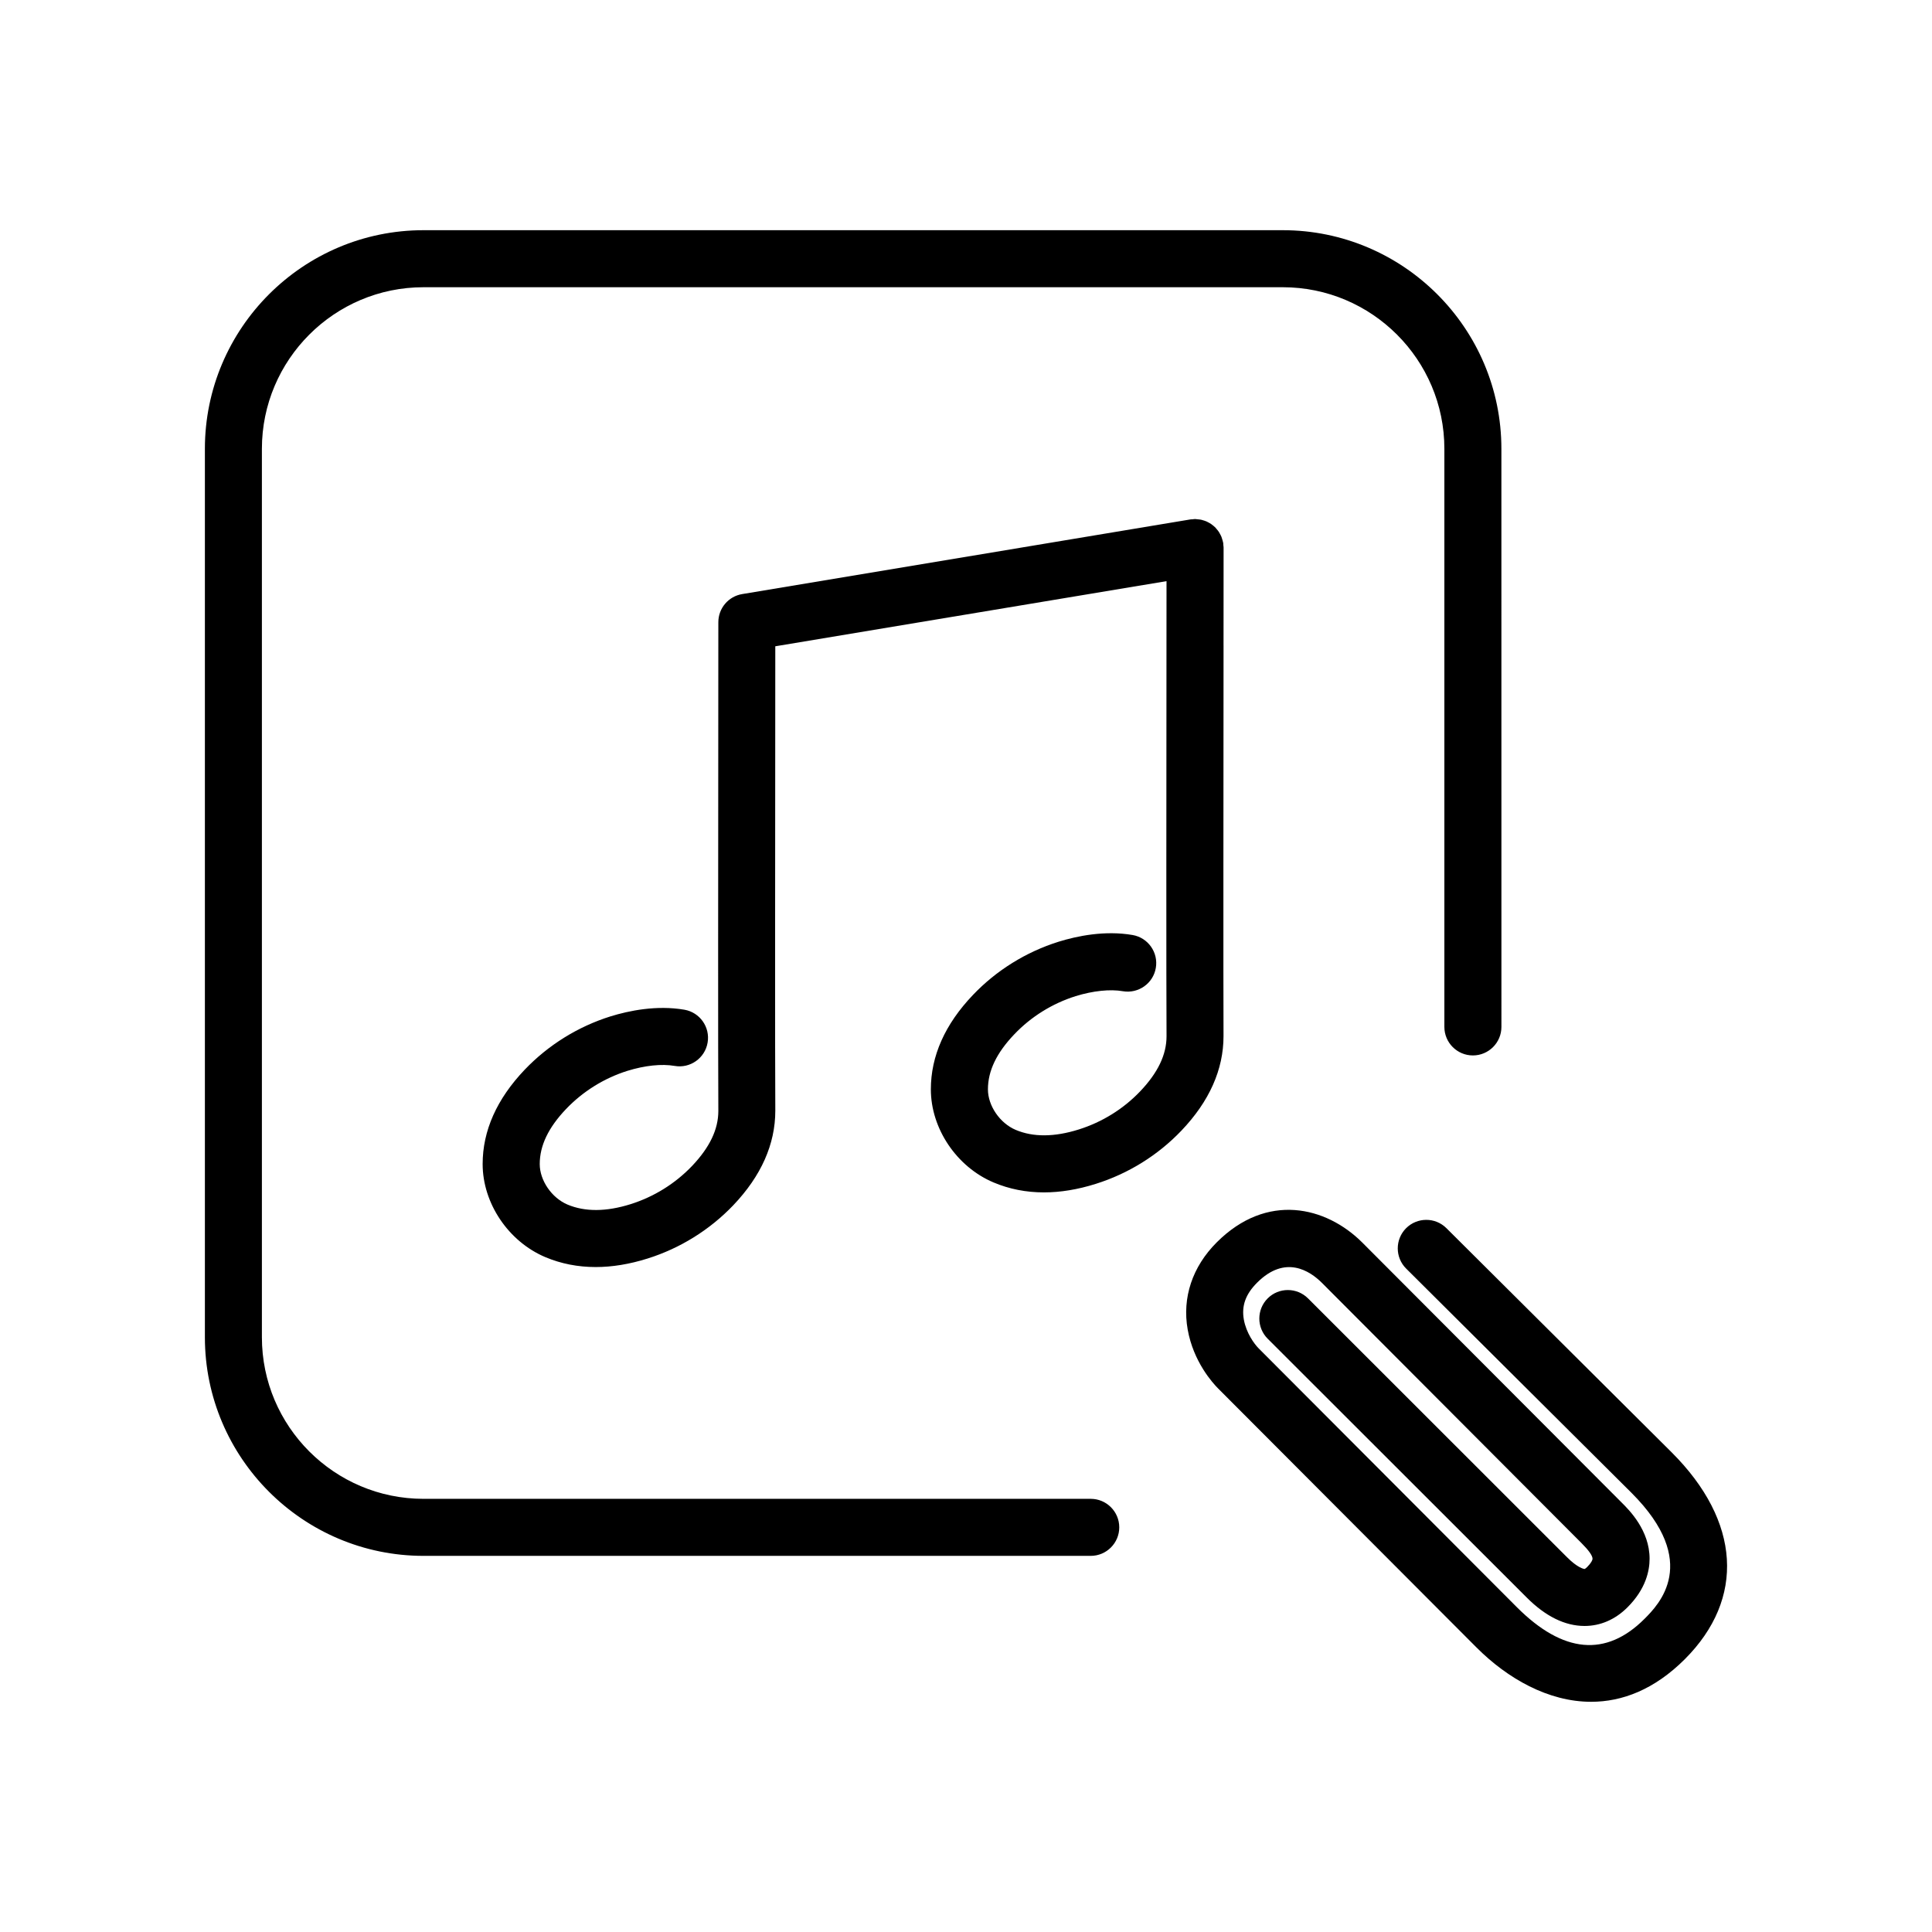
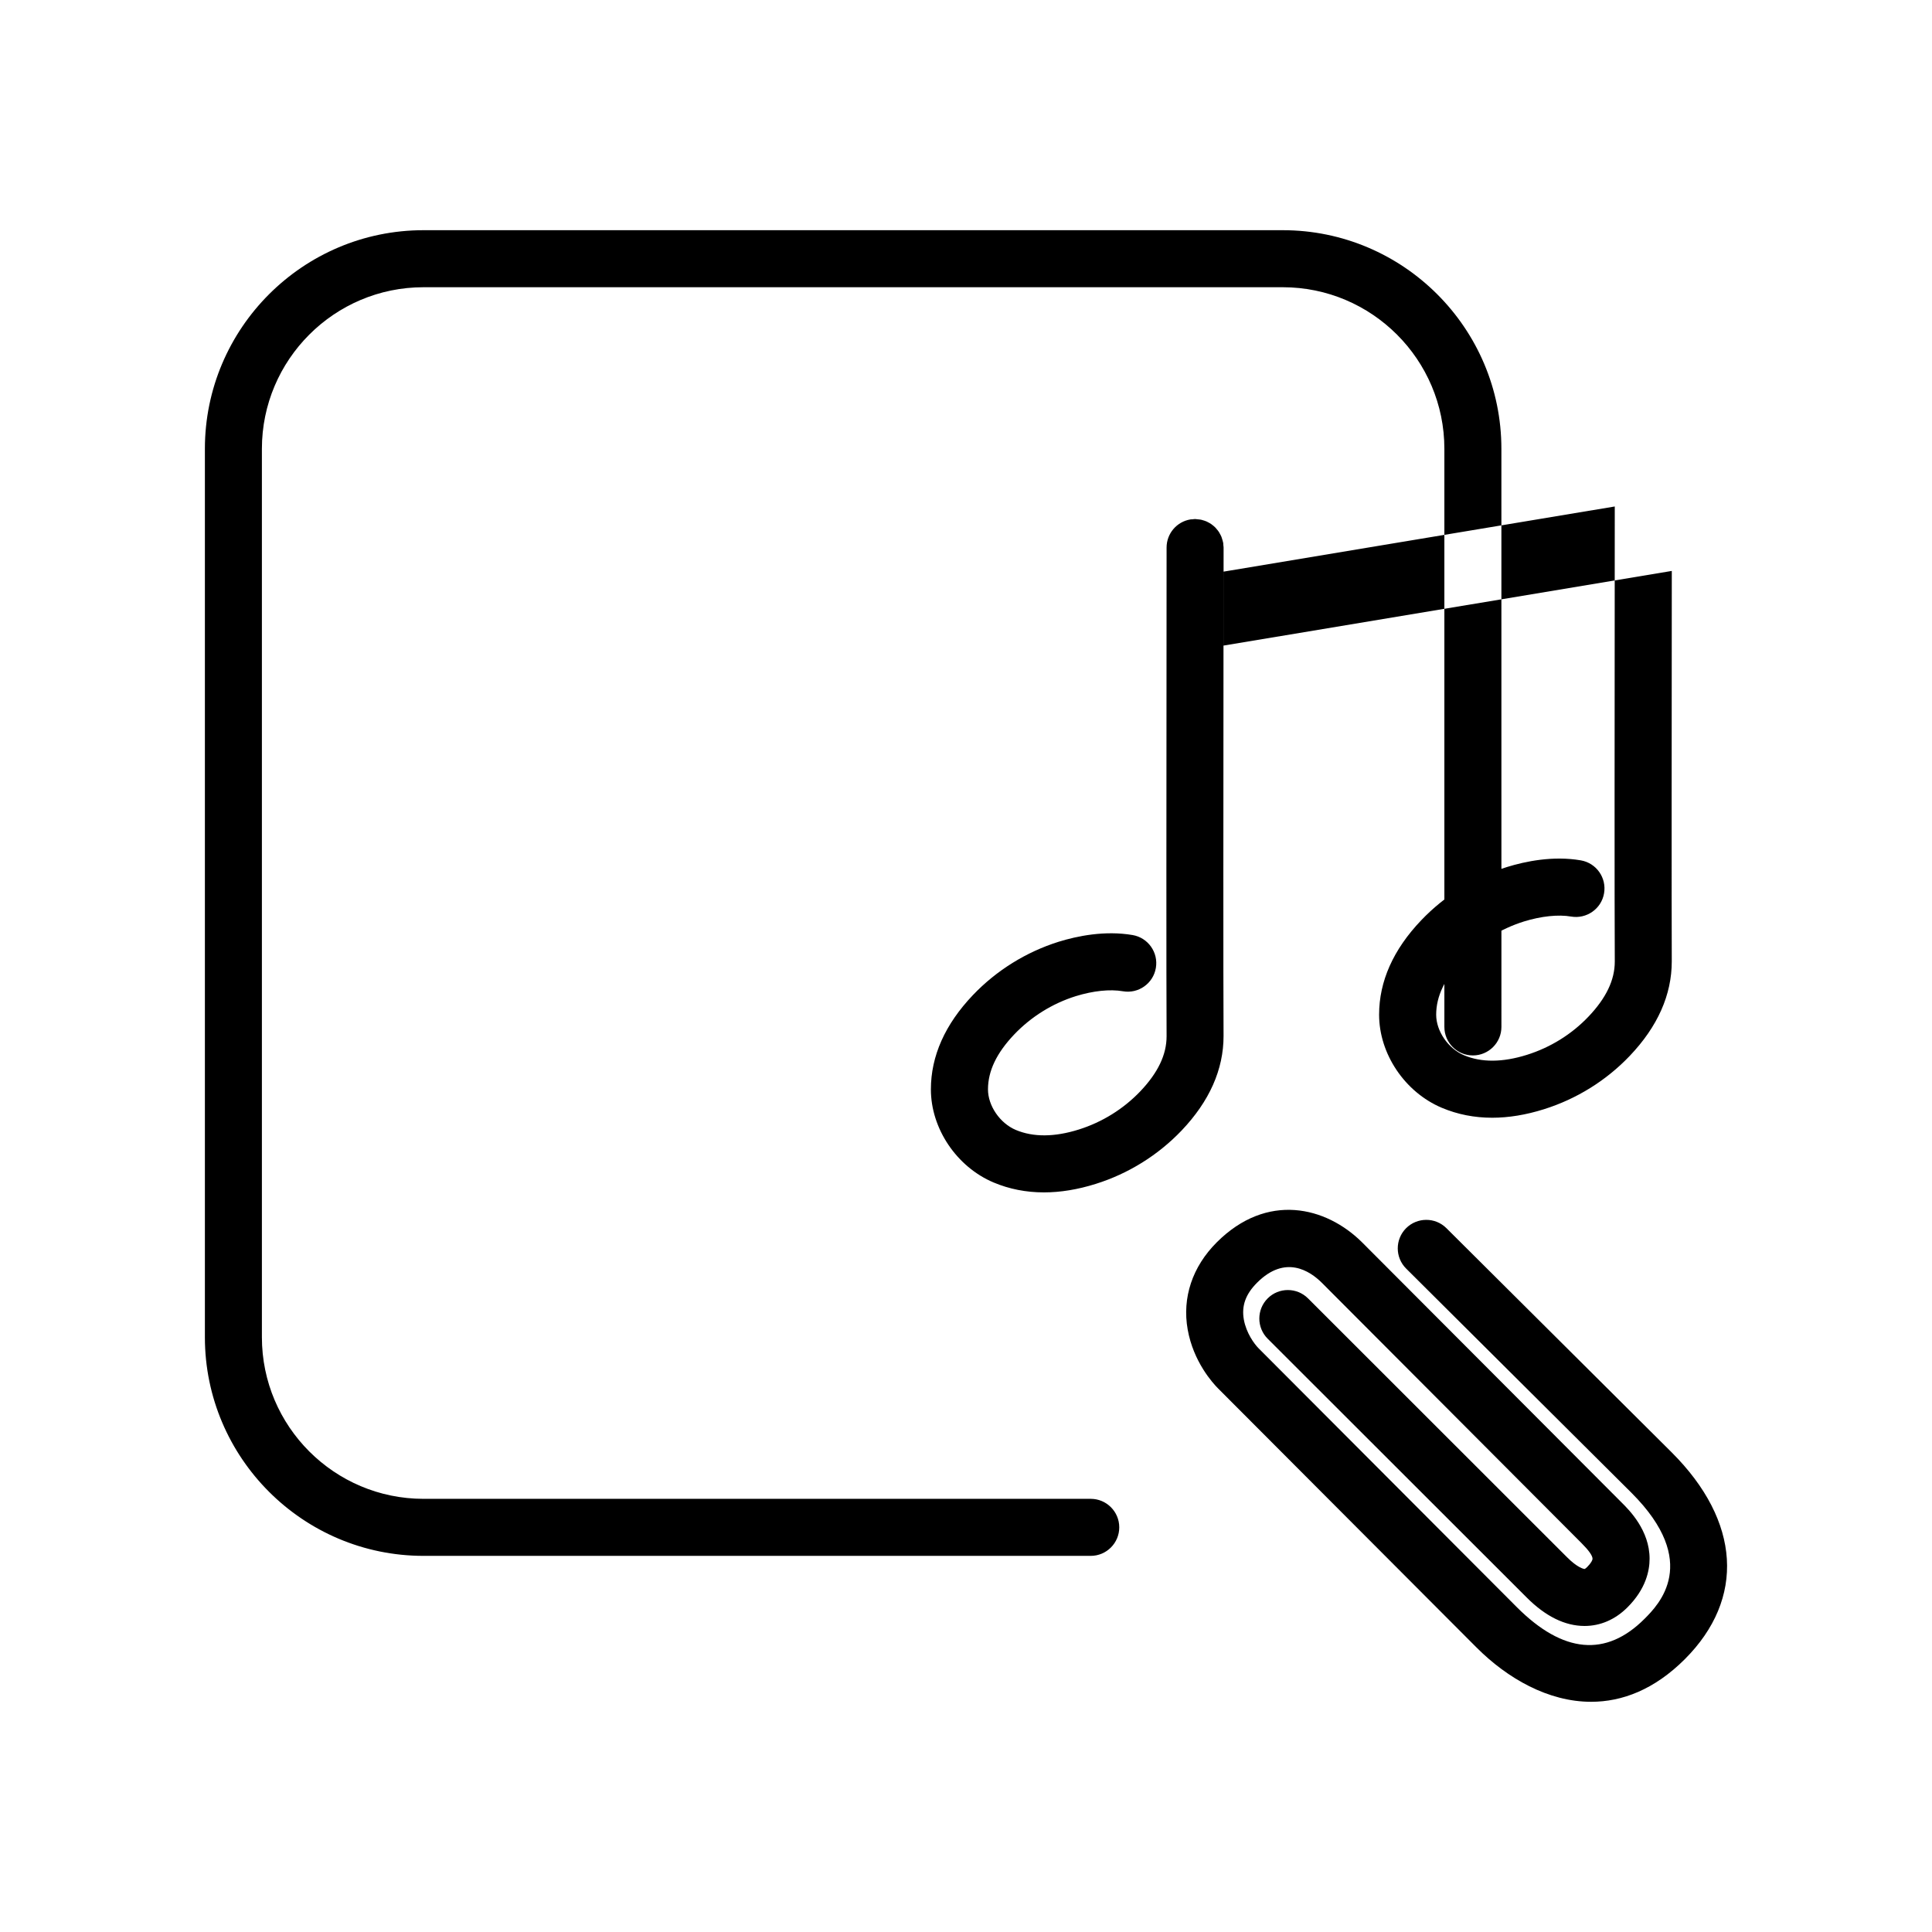
<svg xmlns="http://www.w3.org/2000/svg" fill="#000000" width="800px" height="800px" version="1.1" viewBox="144 144 512 512">
-   <path d="m587.05 528.93-59.738-59.457c-2.957-2.941-7.742-2.926-10.691 0.023-2.941 2.961-2.934 7.742 0.023 10.691l59.727 59.438c18.402 18.402 7.133 29.684 3.438 33.387-10.191 10.191-21.566 9.164-33.797-3.062l-68.453-68.617c-1.16-1.16-3.293-4.082-3.93-7.633-0.645-3.633 0.469-6.742 3.512-9.777 7.445-7.453 13.969-3.16 17.195 0.059l68.762 68.938c1.953 1.949 2.941 3.352 2.941 4.176 0 0.344-0.367 1.125-1.426 2.18-0.438 0.438-0.676 0.52-0.672 0.52-0.258 0.004-1.945-0.379-4.664-3.117l-68.641-68.598c-2.953-2.941-7.738-2.949-10.691 0.004-2.949 2.953-2.949 7.738 0.004 10.691l68.633 68.57c4.988 5.008 10.152 7.547 15.332 7.551h0.016c4.203 0 8.137-1.707 11.367-4.938 4.848-4.84 5.863-9.68 5.859-12.883 0-7.512-5.367-12.863-7.371-14.855l-68.758-68.926c-9.629-9.617-25.297-13.348-38.578-0.059-6.469 6.465-9.203 14.672-7.699 23.113 1.516 8.52 6.602 14.152 8.117 15.664l68.453 68.617c8.172 8.172 18.973 14.363 30.348 14.363 8.23 0 16.762-3.238 24.824-11.289 16.07-16.078 14.785-36.547-3.441-54.773zm-154 12.277h-176.82c-23.613 0-42.824-19.211-42.824-42.824v-235.44c0-23.613 19.211-42.824 42.824-42.824h227.72c23.613 0 42.824 19.211 42.824 42.824v153.2c0 4.172 3.387 7.559 7.559 7.559s7.559-3.387 7.559-7.559l-0.008-153.2c0-31.945-25.992-57.938-57.938-57.938h-227.71c-31.945 0-57.938 25.992-57.938 57.938v235.44c0 31.945 25.992 57.938 57.938 57.938h176.82c4.172 0 7.559-3.387 7.559-7.559 0-4.168-3.387-7.555-7.559-7.555zm35.199-226.12 0.016-25.988c0-0.223-0.051-0.43-0.066-0.645-0.02-0.203-0.004-0.395-0.039-0.594-0.004-0.047-0.023-0.086-0.035-0.125-0.055-0.297-0.145-0.578-0.238-0.867-0.059-0.191-0.105-0.395-0.18-0.578-0.109-0.289-0.266-0.543-0.406-0.812-0.09-0.16-0.16-0.328-0.266-0.484-0.188-0.297-0.418-0.559-0.648-0.828-0.082-0.098-0.152-0.203-0.238-0.293-0.293-0.309-0.609-0.57-0.945-0.82-0.047-0.035-0.086-0.074-0.133-0.105-0.348-0.246-0.719-0.453-1.109-0.641-0.055-0.023-0.105-0.059-0.156-0.086-0.332-0.152-0.691-0.262-1.047-0.363-0.121-0.035-0.242-0.086-0.367-0.109-0.281-0.066-0.574-0.09-0.871-0.117-0.215-0.023-0.434-0.066-0.656-0.07-0.055 0-0.102-0.016-0.152-0.016-0.227 0-0.441 0.051-0.664 0.07-0.191 0.016-0.383 0-0.574 0.035l-118.79 19.785c-3.648 0.605-6.316 3.758-6.316 7.453l-0.016 25.965c-0.031 35.711-0.074 89.68 0.016 103.55 0 4.887-2.277 9.652-6.961 14.582-4.473 4.684-10.113 8.188-16.309 10.133-6.438 2.023-12.066 2.055-16.691 0.109-4.203-1.777-7.371-6.398-7.371-10.742 0-4.883 2.281-9.652 6.973-14.582 4.473-4.684 10.113-8.188 16.277-10.125 4.629-1.426 9.07-1.895 12.508-1.301 4.098 0.715 8.027-2.047 8.73-6.168 0.711-4.109-2.051-8.027-6.168-8.73-7.375-1.258-14.691 0.262-19.578 1.773-8.629 2.707-16.484 7.594-22.723 14.125-7.402 7.766-11.148 16.176-11.148 25.004 0 10.387 6.82 20.531 16.609 24.668 4.168 1.754 8.629 2.629 13.352 2.629 4.367 0 8.953-0.75 13.738-2.254 8.629-2.707 16.484-7.594 22.727-14.125 7.391-7.766 11.133-16.176 11.133-25.055-0.09-13.871-0.047-67.801-0.016-103.49l0.012-19.582 103.68-17.266-0.012 17.055c-0.031 35.711-0.074 89.672 0.016 103.55 0 4.887-2.281 9.656-6.977 14.59-4.453 4.676-10.09 8.176-16.309 10.125-6.438 2.019-12.051 2.062-16.68 0.105-4.195-1.773-7.367-6.394-7.367-10.742 0-4.887 2.281-9.656 6.984-14.586 4.449-4.676 10.082-8.176 16.27-10.121 4.566-1.41 9.125-1.898 12.508-1.301 4.098 0.695 8.027-2.047 8.73-6.168 0.711-4.109-2.051-8.027-6.168-8.73-7.371-1.266-14.695 0.262-19.578 1.773-8.66 2.715-16.516 7.602-22.723 14.121-7.402 7.758-11.148 16.172-11.148 25.008 0 10.395 6.828 20.535 16.605 24.668 4.172 1.762 8.641 2.641 13.359 2.641 4.359 0 8.941-0.75 13.723-2.254 8.652-2.715 16.504-7.598 22.723-14.125 7.402-7.766 11.148-16.176 11.148-25.059-0.066-13.852-0.02-67.785 0.008-103.47z" />
+   <path d="m587.05 528.93-59.738-59.457c-2.957-2.941-7.742-2.926-10.691 0.023-2.941 2.961-2.934 7.742 0.023 10.691l59.727 59.438c18.402 18.402 7.133 29.684 3.438 33.387-10.191 10.191-21.566 9.164-33.797-3.062l-68.453-68.617c-1.16-1.16-3.293-4.082-3.93-7.633-0.645-3.633 0.469-6.742 3.512-9.777 7.445-7.453 13.969-3.16 17.195 0.059l68.762 68.938c1.953 1.949 2.941 3.352 2.941 4.176 0 0.344-0.367 1.125-1.426 2.18-0.438 0.438-0.676 0.52-0.672 0.52-0.258 0.004-1.945-0.379-4.664-3.117l-68.641-68.598c-2.953-2.941-7.738-2.949-10.691 0.004-2.949 2.953-2.949 7.738 0.004 10.691l68.633 68.57c4.988 5.008 10.152 7.547 15.332 7.551h0.016c4.203 0 8.137-1.707 11.367-4.938 4.848-4.84 5.863-9.68 5.859-12.883 0-7.512-5.367-12.863-7.371-14.855l-68.758-68.926c-9.629-9.617-25.297-13.348-38.578-0.059-6.469 6.465-9.203 14.672-7.699 23.113 1.516 8.52 6.602 14.152 8.117 15.664l68.453 68.617c8.172 8.172 18.973 14.363 30.348 14.363 8.23 0 16.762-3.238 24.824-11.289 16.07-16.078 14.785-36.547-3.441-54.773zm-154 12.277h-176.82c-23.613 0-42.824-19.211-42.824-42.824v-235.44c0-23.613 19.211-42.824 42.824-42.824h227.72c23.613 0 42.824 19.211 42.824 42.824v153.2c0 4.172 3.387 7.559 7.559 7.559s7.559-3.387 7.559-7.559l-0.008-153.2c0-31.945-25.992-57.938-57.938-57.938h-227.71c-31.945 0-57.938 25.992-57.938 57.938v235.44c0 31.945 25.992 57.938 57.938 57.938h176.82c4.172 0 7.559-3.387 7.559-7.559 0-4.168-3.387-7.555-7.559-7.555zm35.199-226.12 0.016-25.988c0-0.223-0.051-0.43-0.066-0.645-0.02-0.203-0.004-0.395-0.039-0.594-0.004-0.047-0.023-0.086-0.035-0.125-0.055-0.297-0.145-0.578-0.238-0.867-0.059-0.191-0.105-0.395-0.18-0.578-0.109-0.289-0.266-0.543-0.406-0.812-0.09-0.16-0.16-0.328-0.266-0.484-0.188-0.297-0.418-0.559-0.648-0.828-0.082-0.098-0.152-0.203-0.238-0.293-0.293-0.309-0.609-0.57-0.945-0.82-0.047-0.035-0.086-0.074-0.133-0.105-0.348-0.246-0.719-0.453-1.109-0.641-0.055-0.023-0.105-0.059-0.156-0.086-0.332-0.152-0.691-0.262-1.047-0.363-0.121-0.035-0.242-0.086-0.367-0.109-0.281-0.066-0.574-0.09-0.871-0.117-0.215-0.023-0.434-0.066-0.656-0.07-0.055 0-0.102-0.016-0.152-0.016-0.227 0-0.441 0.051-0.664 0.07-0.191 0.016-0.383 0-0.574 0.035c-3.648 0.605-6.316 3.758-6.316 7.453l-0.016 25.965c-0.031 35.711-0.074 89.68 0.016 103.55 0 4.887-2.277 9.652-6.961 14.582-4.473 4.684-10.113 8.188-16.309 10.133-6.438 2.023-12.066 2.055-16.691 0.109-4.203-1.777-7.371-6.398-7.371-10.742 0-4.883 2.281-9.652 6.973-14.582 4.473-4.684 10.113-8.188 16.277-10.125 4.629-1.426 9.07-1.895 12.508-1.301 4.098 0.715 8.027-2.047 8.73-6.168 0.711-4.109-2.051-8.027-6.168-8.73-7.375-1.258-14.691 0.262-19.578 1.773-8.629 2.707-16.484 7.594-22.723 14.125-7.402 7.766-11.148 16.176-11.148 25.004 0 10.387 6.82 20.531 16.609 24.668 4.168 1.754 8.629 2.629 13.352 2.629 4.367 0 8.953-0.75 13.738-2.254 8.629-2.707 16.484-7.594 22.727-14.125 7.391-7.766 11.133-16.176 11.133-25.055-0.09-13.871-0.047-67.801-0.016-103.49l0.012-19.582 103.68-17.266-0.012 17.055c-0.031 35.711-0.074 89.672 0.016 103.55 0 4.887-2.281 9.656-6.977 14.59-4.453 4.676-10.09 8.176-16.309 10.125-6.438 2.019-12.051 2.062-16.68 0.105-4.195-1.773-7.367-6.394-7.367-10.742 0-4.887 2.281-9.656 6.984-14.586 4.449-4.676 10.082-8.176 16.27-10.121 4.566-1.41 9.125-1.898 12.508-1.301 4.098 0.695 8.027-2.047 8.73-6.168 0.711-4.109-2.051-8.027-6.168-8.73-7.371-1.266-14.695 0.262-19.578 1.773-8.66 2.715-16.516 7.602-22.723 14.121-7.402 7.758-11.148 16.172-11.148 25.008 0 10.395 6.828 20.535 16.605 24.668 4.172 1.762 8.641 2.641 13.359 2.641 4.359 0 8.941-0.75 13.723-2.254 8.652-2.715 16.504-7.598 22.723-14.125 7.402-7.766 11.148-16.176 11.148-25.059-0.066-13.852-0.02-67.785 0.008-103.47z" />
</svg>